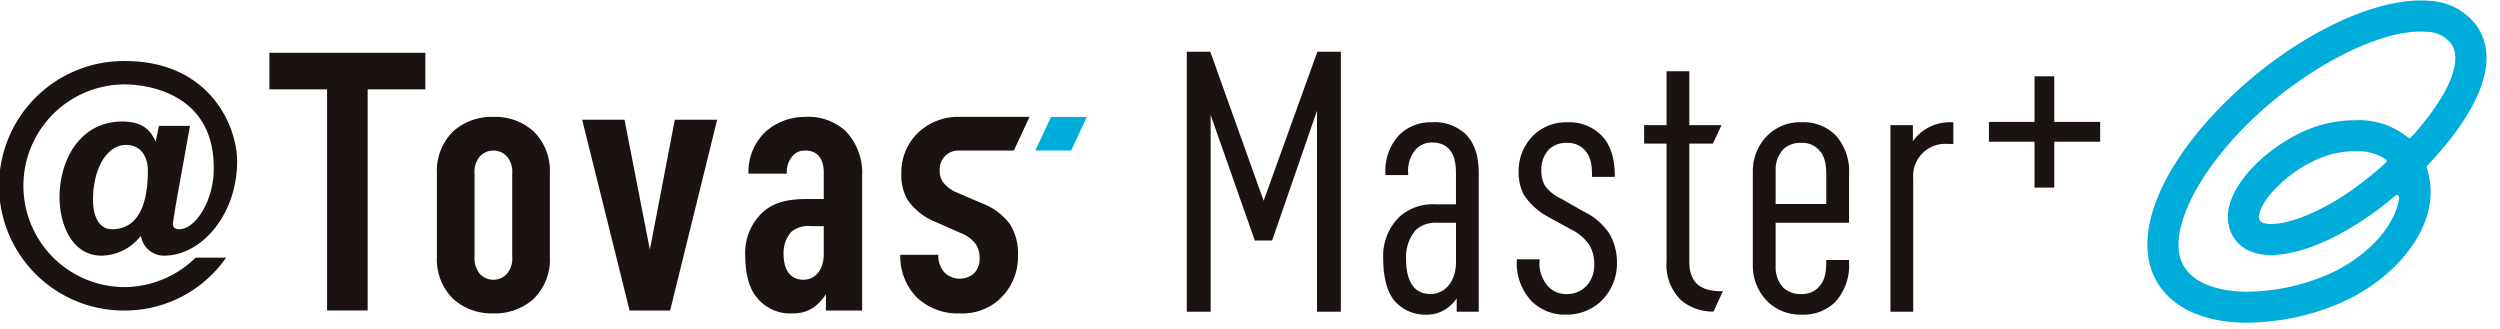
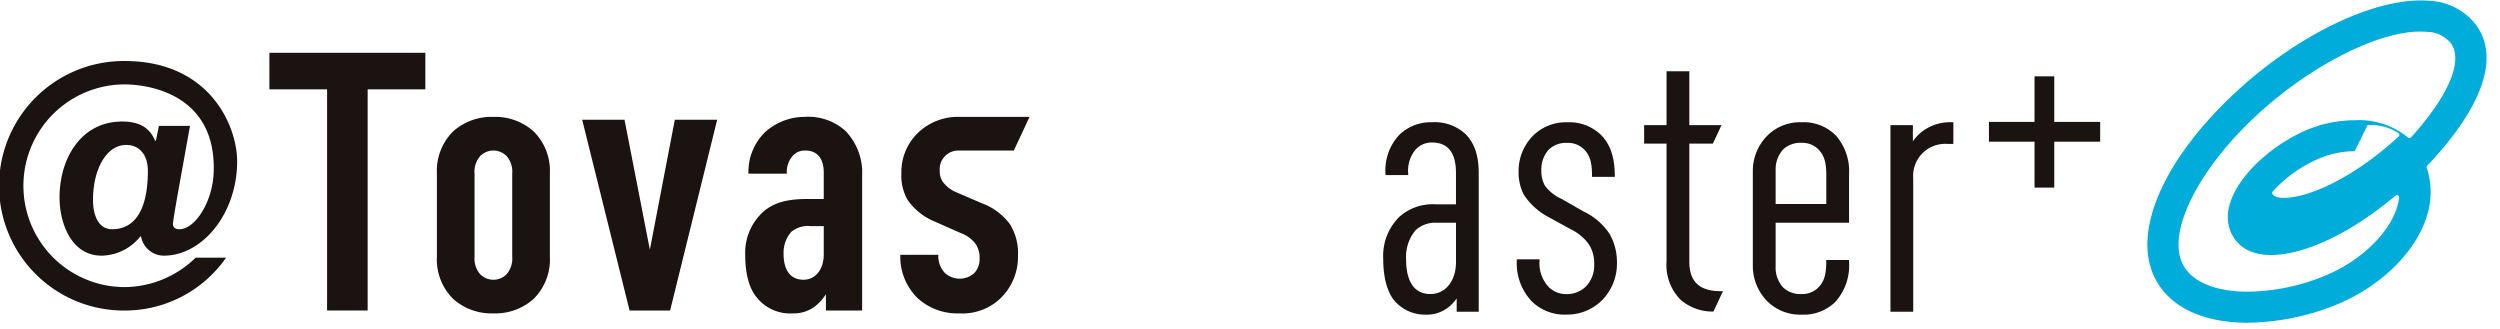
<svg xmlns="http://www.w3.org/2000/svg" id="master_logo" width="342" height="45" viewBox="0 0 342 45">
  <defs>
    <clipPath id="clip-path">
      <rect id="長方形_94077" data-name="長方形 94077" width="342" height="45" fill="none" />
    </clipPath>
  </defs>
  <g id="グループ_20087" data-name="グループ 20087" transform="translate(0 0)" clip-path="url(#clip-path)">
    <path id="パス_745409" data-name="パス 745409" d="M24.387,23.862c-.228,1.236-.732,4.209-.732,4.484,0,.366.183.732.87.732,2.242,0,4.667-3.935,4.713-8.053.228-10.569-9.151-11.759-12.171-11.759a13.864,13.864,0,1,0,0,27.728,14.062,14.062,0,0,0,9.7-4.027H30.93A16.875,16.875,0,0,1,17.067,40.2a17.067,17.067,0,1,1,0-34.133c11.622,0,15.374,8.876,15.374,13.726,0,7.138-4.758,12.9-10.02,12.9a3.176,3.176,0,0,1-3.112-2.563l-.092-.091a6.909,6.909,0,0,1-5.307,2.654c-4.163,0-5.765-4.439-5.765-7.962,0-5.307,2.929-10.386,8.557-10.386,2.287,0,3.752.778,4.53,2.654h.092l.412-2.059h4.256ZM12.72,25.051c0,2.014.687,4.027,2.608,4.027,2.471,0,4.9-1.693,4.9-8.008,0-2.15-1.144-3.523-2.974-3.523-2.7,0-4.53,3.34-4.53,7.5" transform="translate(0 2.281)" fill="#1a1311" />
    <path id="パス_745410" data-name="パス 745410" d="M40.217,10.247V40.5H34.669V10.247H26.778v-5H48.111v5Z" transform="translate(10.077 1.975)" fill="#1a1311" />
    <path id="パス_745411" data-name="パス 745411" d="M69.895,38H64.351L57.864,11.9h5.793L67.126,29.68,70.54,11.9h5.793Z" transform="translate(21.776 4.479)" fill="#1a1311" />
    <path id="パス_745412" data-name="パス 745412" d="M85.11,38.106v-2.23a6.6,6.6,0,0,1-1.584,1.734,4.825,4.825,0,0,1-2.972.89,5.815,5.815,0,0,1-4.9-2.177c-1.039-1.237-1.584-3.218-1.584-5.843a7.564,7.564,0,0,1,2.424-5.841c1.29-1.141,2.971-1.786,5.991-1.786h2.33V19.241c0-1.931-.89-3.02-2.528-3.02a2.192,2.192,0,0,0-1.733.742,3.338,3.338,0,0,0-.79,2.428H74.513a7.607,7.607,0,0,1,2.23-5.644,8.1,8.1,0,0,1,5.5-2.129,7.554,7.554,0,0,1,5.548,1.927,8.226,8.226,0,0,1,2.274,6.141V38.106Zm-.295-11.539H83.081a3.6,3.6,0,0,0-2.725.794,4.387,4.387,0,0,0-1.041,2.923c0,2.326.944,3.613,2.727,3.613,1.584,0,2.773-1.339,2.773-3.468Z" transform="translate(27.875 4.371)" fill="#1a1311" />
    <path id="パス_745413" data-name="パス 745413" d="M100.678,23.45l-3.467-1.488a4.413,4.413,0,0,1-1.931-1.484,2.561,2.561,0,0,1-.4-1.536,2.549,2.549,0,0,1,2.674-2.721h7.462l2.147-4.605h-9.61a7.9,7.9,0,0,0-5.644,2.177,7.481,7.481,0,0,0-2.279,5.6,6.568,6.568,0,0,0,.844,3.565,8.346,8.346,0,0,0,3.814,3.02l3.467,1.536a4.423,4.423,0,0,1,2.029,1.484,3.274,3.274,0,0,1,.544,1.931,2.817,2.817,0,0,1-.742,2.081,3.007,3.007,0,0,1-4.012-.05,3.38,3.38,0,0,1-.89-2.475h-5.2a7.94,7.94,0,0,0,2.326,5.891A8.057,8.057,0,0,0,97.558,38.5a7.529,7.529,0,0,0,5.7-2.128,7.919,7.919,0,0,0,2.326-5.794,7.5,7.5,0,0,0-1.089-4.257,8.351,8.351,0,0,0-3.814-2.871" transform="translate(33.678 4.371)" fill="#1a1311" />
-     <path id="パス_745414" data-name="パス 745414" d="M107.808,16.221h-4.9l2.147-4.6h4.9Z" transform="translate(38.727 4.371)" fill="#00acd9" />
    <path id="パス_745415" data-name="パス 745415" d="M56.652,13.6a7.86,7.86,0,0,0-5.5-1.981,7.86,7.86,0,0,0-5.5,1.981,7.588,7.588,0,0,0-2.226,5.793V30.728a7.588,7.588,0,0,0,2.226,5.793,7.859,7.859,0,0,0,5.5,1.979,7.859,7.859,0,0,0,5.5-1.979,7.583,7.583,0,0,0,2.226-5.793V19.39A7.583,7.583,0,0,0,56.652,13.6m-3.665,19.51a2.525,2.525,0,0,1-3.669,0,3.253,3.253,0,0,1-.742-2.378V19.39a3.253,3.253,0,0,1,.742-2.378,2.525,2.525,0,0,1,3.669,0,3.253,3.253,0,0,1,.742,2.378V30.728a3.253,3.253,0,0,1-.742,2.378" transform="translate(16.343 4.371)" fill="#1a1311" />
-     <path id="パス_745416" data-name="パス 745416" d="M128.474,25.535l-7.3-20.393H117.96V40.713h3.263V13.792l6,17.058.041.116h2.371l6.138-17.752v27.5h3.263V5.142h-3.212Z" transform="translate(44.392 1.935)" fill="#1a1311" />
    <path id="パス_745417" data-name="パス 745417" d="M144.146,12.152a6.159,6.159,0,0,0-4.476,1.733,7.132,7.132,0,0,0-1.88,5.317v.172H140.9V19.2a4.446,4.446,0,0,1,1.087-3.391,2.947,2.947,0,0,1,2.154-.889c2.184,0,3.292,1.389,3.292,4.13v4.331h-2.7a6.862,6.862,0,0,0-5.064,1.727,7.542,7.542,0,0,0-2.184,5.816c0,2.57.612,4.686,1.681,5.809a5.5,5.5,0,0,0,4.132,1.736,4.76,4.76,0,0,0,3.124-1.025,5.615,5.615,0,0,0,1.108-1.192v1.822h3.016V19.152c0-2.426-.549-4.079-1.78-5.364a6.207,6.207,0,0,0-4.627-1.636M147.438,25.9v5.369c0,2.579-1.434,4.381-3.49,4.381-2.761,0-3.34-2.6-3.34-4.776a5.685,5.685,0,0,1,1.281-3.932A3.946,3.946,0,0,1,144.84,25.9Z" transform="translate(51.743 4.573)" fill="#1a1311" />
    <path id="パス_745418" data-name="パス 745418" d="M159.973,24.4l-3.119-1.782a5.618,5.618,0,0,1-2.261-1.818,4.13,4.13,0,0,1-.471-2.089,4.019,4.019,0,0,1,1.038-2.846,3.4,3.4,0,0,1,2.5-.89,3.074,3.074,0,0,1,2.349.936c.768.818,1.042,1.745,1.042,3.543v.172h3.115v-.172c0-2.479-.615-4.3-1.881-5.563a6.2,6.2,0,0,0-4.624-1.733,6.37,6.37,0,0,0-4.624,1.781,6.852,6.852,0,0,0-2.029,4.872,6.664,6.664,0,0,0,.714,3.252,9.093,9.093,0,0,0,3.333,3.033l3.167,1.734a6.4,6.4,0,0,1,2.459,2.115,4.764,4.764,0,0,1,.666,2.63,4.117,4.117,0,0,1-1.087,2.995,3.694,3.694,0,0,1-2.749,1.089,3.328,3.328,0,0,1-2.4-.988,4.7,4.7,0,0,1-1.236-3.589V30.9H150.76v.172a7.6,7.6,0,0,0,2.03,5.563,6.416,6.416,0,0,0,4.722,1.832,6.8,6.8,0,0,0,4.922-1.979h0a7.127,7.127,0,0,0,2.029-5.019,7.8,7.8,0,0,0-1.014-4.049,8.729,8.729,0,0,0-3.475-3.027" transform="translate(56.736 4.573)" fill="#1a1311" />
    <path id="パス_745419" data-name="パス 745419" d="M169.6,33.084V16.976h3.228L174,14.455h-4.4V7.082h-3.115v7.373h-3.068v2.521h3.068V33.084a6.756,6.756,0,0,0,1.935,5.271,6.661,6.661,0,0,0,4.363,1.6l.116.007,1.3-2.793h-.271c-2.954,0-4.33-1.3-4.33-4.082" transform="translate(61.499 2.665)" fill="#1a1311" />
    <path id="パス_745420" data-name="パス 745420" d="M191.921,13.678a6.346,6.346,0,0,0-.952,1.08V12.547H187.9v25.53h3.115V19.843a4.384,4.384,0,0,1,4.726-4.725h.765V12.152h-.172a6.323,6.323,0,0,0-4.417,1.526" transform="translate(70.714 4.573)" fill="#1a1311" />
    <path id="パス_745421" data-name="パス 745421" d="M206.627,13.823V7.588h-2.7v6.235h-6.236v2.706h6.236v6.28h2.7v-6.28h6.28V13.823Z" transform="translate(74.396 2.855)" fill="#1a1311" />
    <path id="パス_745422" data-name="パス 745422" d="M185.5,13.884a6.2,6.2,0,0,0-4.624-1.733,6.371,6.371,0,0,0-4.624,1.782,6.855,6.855,0,0,0-2.03,4.871V31.817a6.861,6.861,0,0,0,2.03,4.872,6.37,6.37,0,0,0,4.624,1.781,6.2,6.2,0,0,0,4.624-1.731,7.483,7.483,0,0,0,1.881-5.565V31h-3.115v.172c0,1.8-.272,2.724-1.042,3.544a3.08,3.08,0,0,1-2.349.935,3.4,3.4,0,0,1-2.5-.893,4.021,4.021,0,0,1-1.034-2.844V25.9h10.046V19.276h0a7.376,7.376,0,0,0-1.88-5.392m-8.163,4.823a4.022,4.022,0,0,1,1.038-2.848,3.4,3.4,0,0,1,2.5-.889,3.076,3.076,0,0,1,2.349.936c.769.819,1.042,1.745,1.042,3.543v3.885h-6.93Z" transform="translate(65.565 4.572)" fill="#1a1311" />
-     <path id="パス_745423" data-name="パス 745423" d="M227.123,44.133c-.556,0-1.105-.018-1.638-.055-5.551-.376-9.531-2.671-11.212-6.465-2.684-6.06,1.214-15.253,10.172-23.989C232.774,5.5,243.378.046,250.835.046c.423,0,.831.017,1.228.054a8.447,8.447,0,0,1,6.4,3.383c4.272,6.048-2.388,14.6-6.737,19.157a.31.31,0,0,0-.07.312,10.461,10.461,0,0,1,.223,5.834c-1.2,5.081-6.013,10.083-12.258,12.743a33.131,33.131,0,0,1-12.5,2.6M250.773,4.3c-6.184,0-16.005,5.2-23.355,12.373-7.306,7.123-11.11,15.027-9.253,19.219,1.124,2.538,4.411,3.994,9.022,3.994a28.527,28.527,0,0,0,10.763-2.271c4.966-2.114,8.9-6.056,9.786-9.808a7.3,7.3,0,0,0,.139-.786.31.31,0,0,0-.308-.347.316.316,0,0,0-.2.074c-.278.238-.555.468-.826.685-5.73,4.656-11.781,7.435-16.193,7.435a7.485,7.485,0,0,1-2.5-.387,4.92,4.92,0,0,1-3.294-3.727c-.955-4.531,4.5-10.135,10.1-12.73a17.253,17.253,0,0,1,7.2-1.592,10.606,10.606,0,0,1,7.223,2.349.309.309,0,0,0,.212.084h.012a.31.31,0,0,0,.217-.1c5.106-5.646,7.149-10.441,5.463-12.822a4.242,4.242,0,0,0-3.31-1.6c-.29-.029-.59-.04-.9-.04M241.8,20.666a12.863,12.863,0,0,0-5.357,1.219,18.311,18.311,0,0,0-5.971,4.417c-1.6,1.842-1.855,3.113-1.758,3.574a.815.815,0,0,0,.553.592,3.429,3.429,0,0,0,1.119.156c2.526,0,7.568-1.7,13.467-6.492.735-.6,1.473-1.233,2.2-1.891a.309.309,0,0,0,.1-.238.312.312,0,0,0-.114-.233,7.01,7.01,0,0,0-4.238-1.1" transform="translate(80.324 0.017)" fill="#00acd9" />
+     <path id="パス_745423" data-name="パス 745423" d="M227.123,44.133c-.556,0-1.105-.018-1.638-.055-5.551-.376-9.531-2.671-11.212-6.465-2.684-6.06,1.214-15.253,10.172-23.989C232.774,5.5,243.378.046,250.835.046c.423,0,.831.017,1.228.054a8.447,8.447,0,0,1,6.4,3.383c4.272,6.048-2.388,14.6-6.737,19.157a.31.31,0,0,0-.07.312,10.461,10.461,0,0,1,.223,5.834c-1.2,5.081-6.013,10.083-12.258,12.743a33.131,33.131,0,0,1-12.5,2.6M250.773,4.3c-6.184,0-16.005,5.2-23.355,12.373-7.306,7.123-11.11,15.027-9.253,19.219,1.124,2.538,4.411,3.994,9.022,3.994a28.527,28.527,0,0,0,10.763-2.271c4.966-2.114,8.9-6.056,9.786-9.808a7.3,7.3,0,0,0,.139-.786.31.31,0,0,0-.308-.347.316.316,0,0,0-.2.074c-.278.238-.555.468-.826.685-5.73,4.656-11.781,7.435-16.193,7.435a7.485,7.485,0,0,1-2.5-.387,4.92,4.92,0,0,1-3.294-3.727c-.955-4.531,4.5-10.135,10.1-12.73a17.253,17.253,0,0,1,7.2-1.592,10.606,10.606,0,0,1,7.223,2.349.309.309,0,0,0,.212.084h.012a.31.31,0,0,0,.217-.1c5.106-5.646,7.149-10.441,5.463-12.822a4.242,4.242,0,0,0-3.31-1.6c-.29-.029-.59-.04-.9-.04M241.8,20.666a12.863,12.863,0,0,0-5.357,1.219,18.311,18.311,0,0,0-5.971,4.417a.815.815,0,0,0,.553.592,3.429,3.429,0,0,0,1.119.156c2.526,0,7.568-1.7,13.467-6.492.735-.6,1.473-1.233,2.2-1.891a.309.309,0,0,0,.1-.238.312.312,0,0,0-.114-.233,7.01,7.01,0,0,0-4.238-1.1" transform="translate(80.324 0.017)" fill="#00acd9" />
  </g>
</svg>